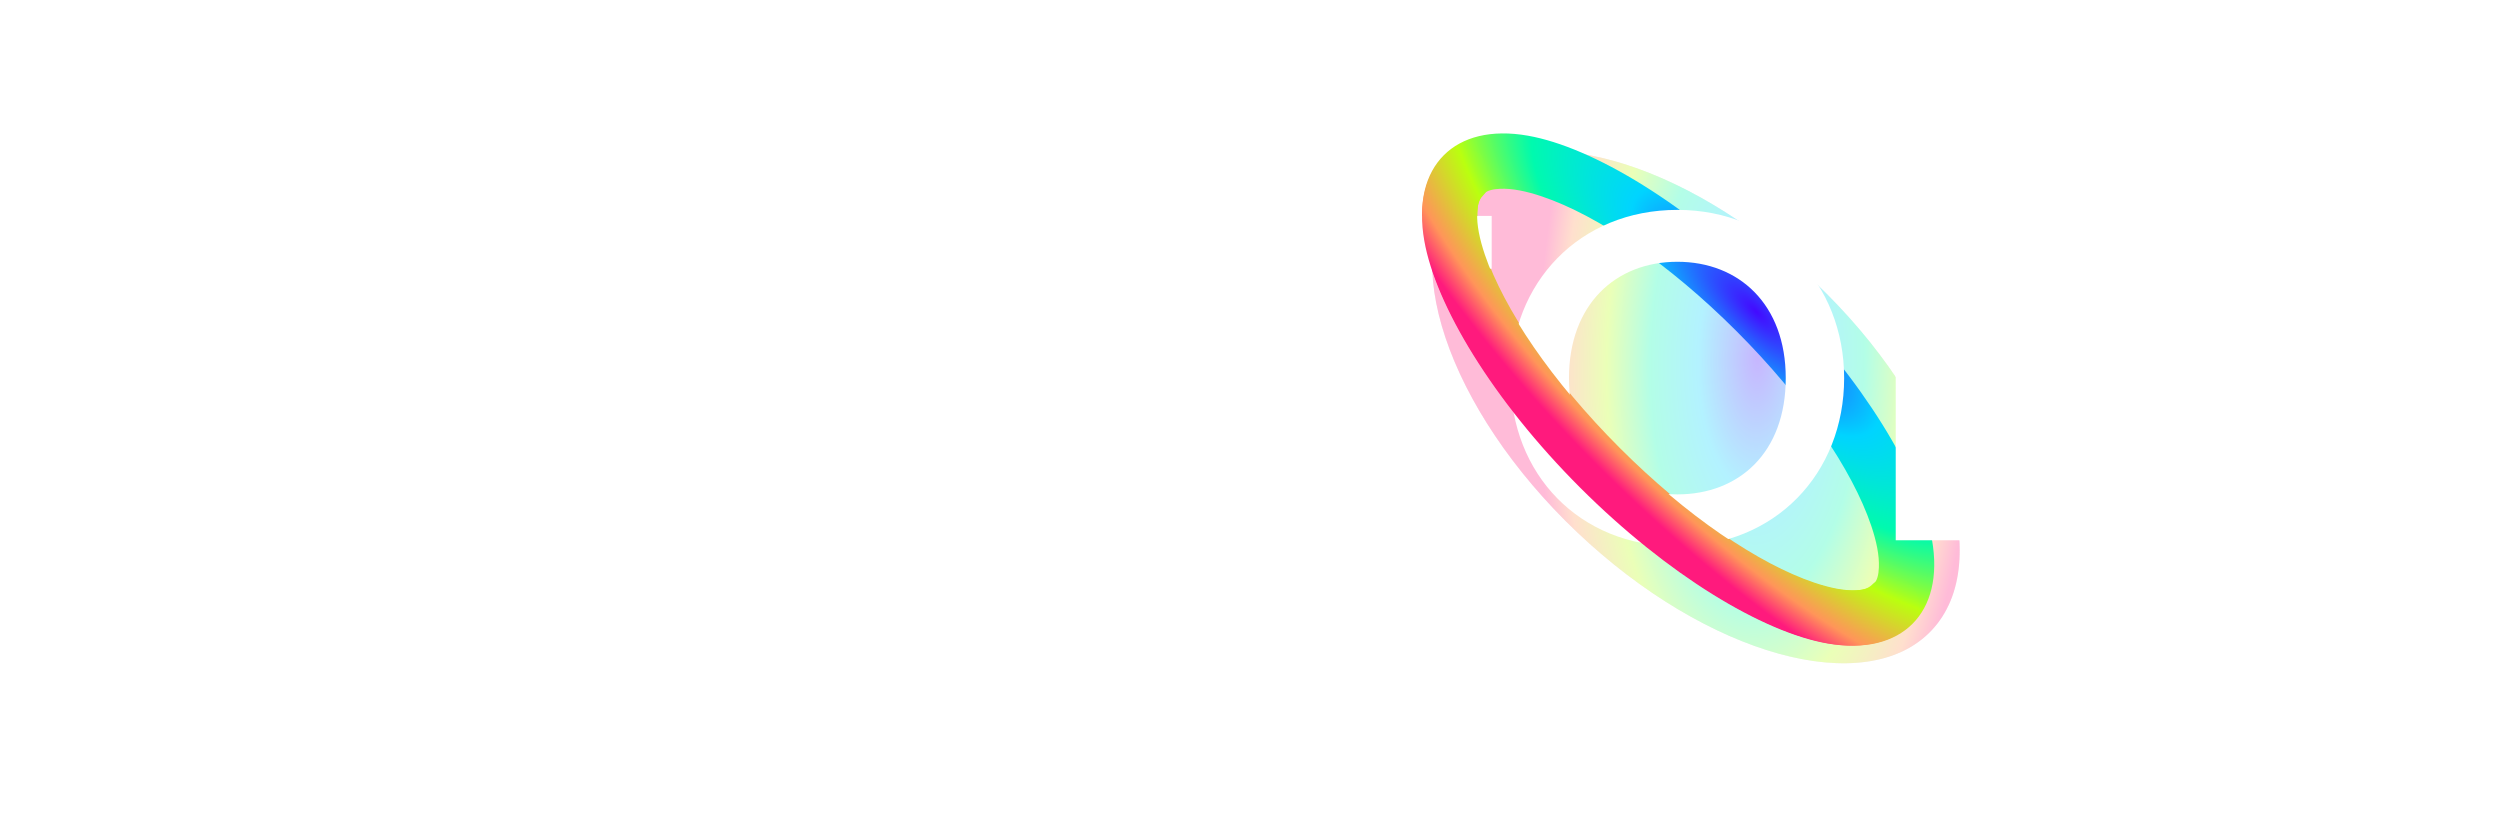
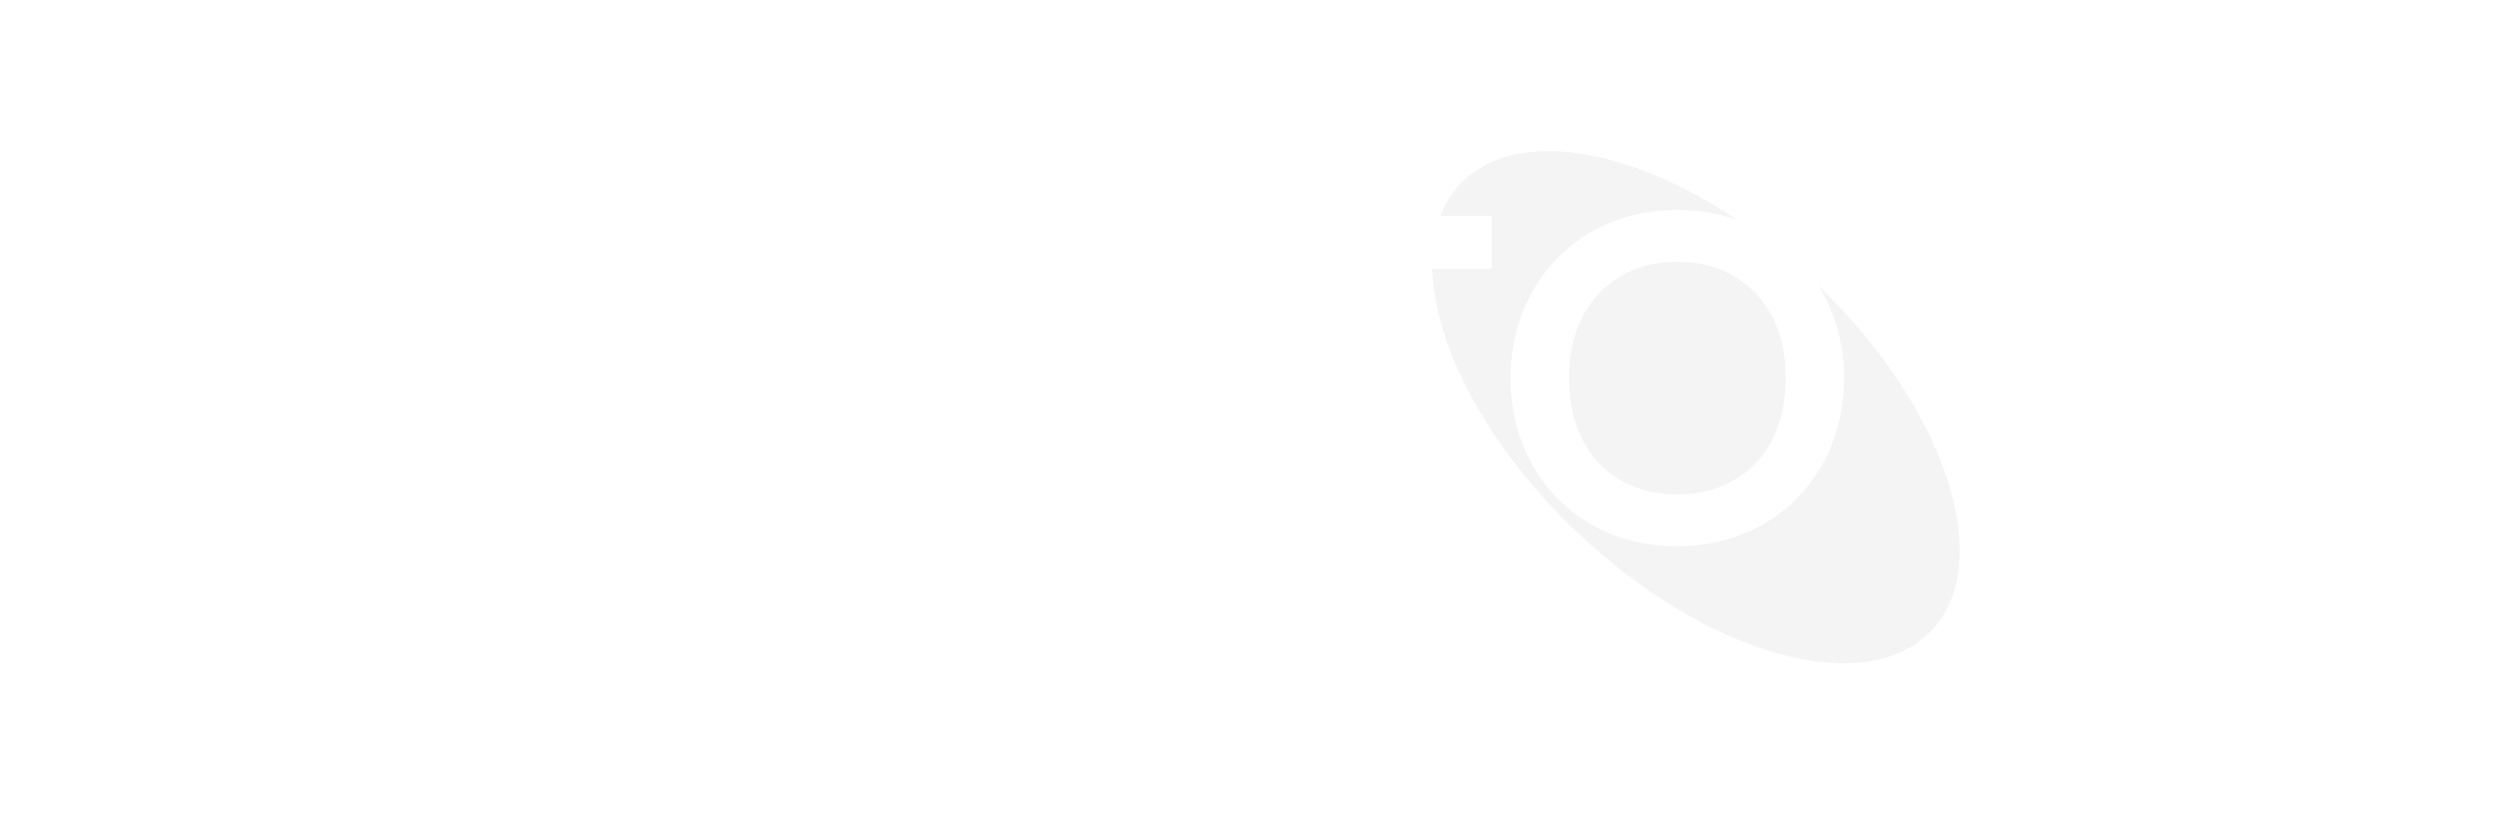
<svg xmlns="http://www.w3.org/2000/svg" width="800" height="261" viewBox="0 0 800 261" fill="none">
  <g opacity="0.3" filter="url(#filter0_f_95_1784)">
    <ellipse cx="542.7" cy="130.305" rx="55.198" ry="103.854" transform="rotate(-46.514 542.7 130.305)" fill="#D9D9D9" />
-     <ellipse cx="542.7" cy="130.305" rx="55.198" ry="103.854" transform="rotate(-46.514 542.7 130.305)" fill="url(#paint0_radial_95_1784)" />
  </g>
-   <path fill-rule="evenodd" clip-rule="evenodd" d="M611.983 199.635C617.84 193.779 620.316 184.513 618.23 172.695C614.591 152.077 596.352 121.585 568.212 93.443C540.072 65.301 509.579 47.066 488.959 43.426C477.141 41.34 467.876 43.817 462.019 49.674C456.167 55.531 453.69 64.794 455.776 76.612C459.415 97.23 477.65 127.723 505.789 155.864C533.934 184.006 564.427 202.241 585.042 205.88C596.861 207.966 606.126 205.491 611.983 199.635ZM599.451 187.104C598.147 188.41 596.207 188.796 593.953 188.893C590.113 189.057 585.592 188.138 580.558 186.438C562.805 180.442 539.927 164.938 518.321 143.334C496.716 121.73 481.212 98.852 475.219 81.097C473.519 76.063 472.597 71.541 472.761 67.704C472.861 65.451 473.247 63.508 474.551 62.203C475.855 60.897 477.8 60.511 480.053 60.414C483.888 60.25 488.409 61.169 493.444 62.869C511.201 68.866 534.079 84.369 555.68 105.973C577.286 127.578 592.79 150.455 598.787 168.21C600.487 173.245 601.405 177.766 601.241 181.604C601.146 183.856 600.76 185.798 599.451 187.104V187.104Z" fill="url(#paint1_radial_95_1784)" />
  <path d="M75.795 76.801C69.217 72.056 58.453 67.163 44.251 67.163C23.471 67.163 7.923 77.246 7.923 94C7.923 129.289 63.536 118.169 63.536 142.337C63.536 151.381 55.912 157.757 41.56 157.757C27.059 157.757 15.249 150.492 8.671 143.82L0 157.757C9.867 168.581 25.564 174.808 41.56 174.808C67.573 174.808 81.775 160.278 81.775 142.337C81.775 104.676 26.012 110.903 26.012 94C26.012 88.662 31.544 83.325 44.251 83.325C53.669 83.325 62.639 87.476 67.124 91.48L75.795 76.801Z" fill="white" />
  <path d="M114.763 172.881V125.286H155.127C170.525 125.286 182.784 112.682 182.784 97.41C182.784 81.694 170.525 69.091 155.127 69.091H96.823V172.881H114.763ZM114.763 86.142H153.333C159.462 86.142 164.396 90.887 164.396 97.262C164.396 103.49 159.462 108.234 153.333 108.234H114.763V86.142Z" fill="white" />
-   <path d="M272.529 172.881V155.978H218.71V127.361H264.307V110.458H218.71V85.994H270.884V69.091H200.77V172.881H272.529Z" fill="white" />
  <path d="M364.223 146.785C358.094 153.754 348.825 158.054 337.912 158.054C319.823 158.054 303.228 144.857 303.228 120.986C303.228 97.41 319.823 83.918 337.912 83.918C348.526 83.918 357.795 88.218 363.775 94.742L375.884 81.694C366.765 72.649 353.759 67.163 337.912 67.163C305.77 67.163 284.541 90.442 284.541 120.986C284.541 151.826 305.77 174.808 337.762 174.808C354.506 174.808 367.961 168.729 377.379 158.943L364.223 146.785Z" fill="white" />
  <path d="M440.865 172.881V85.994H477.343V69.091H386.299V85.994H422.627V172.881H440.865Z" fill="white" />
  <path d="M536.606 174.808C568 174.808 590.126 151.53 590.126 120.986C590.126 90.738 568 67.163 536.755 67.163C505.51 67.163 483.384 90.442 483.384 120.986C483.384 151.826 505.51 174.808 536.606 174.808ZM536.755 158.202C517.021 158.202 502.072 144.857 502.072 120.986C502.072 97.41 517.021 83.769 536.755 83.769C556.489 83.769 571.438 97.41 571.438 120.986C571.438 144.857 556.489 158.202 536.755 158.202Z" fill="white" />
-   <path d="M640.718 172.881C673.906 172.881 696.181 153.161 696.181 120.986C696.181 90.738 673.906 69.091 640.718 69.091H606.632V172.881H640.718ZM624.572 85.845H640.718C659.853 85.845 677.793 95.928 677.793 120.986C677.793 147.082 659.853 156.274 640.718 156.274H624.572V85.845Z" fill="white" />
  <path d="M800 172.881L773.09 69.091H726.298L699.239 172.881H717.328L729.587 124.544H769.652L781.911 172.881H800ZM739.304 86.29H759.935L765.317 107.641H733.922L739.304 86.29Z" fill="white" />
-   <path fill-rule="evenodd" clip-rule="evenodd" d="M598.99 187.166C597.691 188.468 595.756 188.853 593.51 188.949C589.683 189.113 585.176 188.197 580.158 186.502C562.461 180.525 539.656 165.071 518.12 143.536C496.583 122 481.129 99.196 475.154 81.497C473.461 76.479 472.541 71.972 472.704 68.147C472.804 65.901 473.189 63.965 474.489 62.664C477.935 59.216 477.935 53.621 474.489 50.174C471.042 46.727 465.444 46.727 461.997 50.174C456.163 56.012 453.695 65.246 455.774 77.027C459.401 97.579 477.578 127.974 505.628 156.026C533.682 184.078 564.078 202.255 584.628 205.882C596.409 207.962 605.644 205.494 611.482 199.657C614.929 196.21 614.929 190.613 611.482 187.166C608.035 183.72 602.437 183.72 598.99 187.166Z" fill="url(#paint2_radial_95_1784)" />
  <defs>
    <filter id="filter0_f_95_1784" x="410.299" y="0.365" width="264.804" height="259.88" filterUnits="userSpaceOnUse" color-interpolation-filters="sRGB">
      <feFlood flood-opacity="0" result="BackgroundImageFix" />
      <feBlend mode="normal" in="SourceGraphic" in2="BackgroundImageFix" result="shape" />
      <feGaussianBlur stdDeviation="24" result="effect1_foregroundBlur_95_1784" />
    </filter>
    <radialGradient id="paint0_radial_95_1784" cx="0" cy="0" r="1" gradientUnits="userSpaceOnUse" gradientTransform="translate(567.616 133.895) rotate(-132.463) scale(70.225 160.338)">
      <stop stop-color="#430AFF" />
      <stop offset="0.272" stop-color="#00D4FF" />
      <stop offset="0.49" stop-color="#00FAAE" />
      <stop offset="0.688" stop-color="#BAFF0F" />
      <stop offset="0.888" stop-color="#FF9559" />
      <stop offset="1" stop-color="#FF1A7D" />
    </radialGradient>
    <radialGradient id="paint1_radial_95_1784" cx="0" cy="0" r="1" gradientUnits="userSpaceOnUse" gradientTransform="translate(561.946 99.708) rotate(135) scale(70.556 194.358)">
      <stop stop-color="#430AFF" />
      <stop offset="0.272" stop-color="#00D4FF" />
      <stop offset="0.49" stop-color="#00FAAE" />
      <stop offset="0.688" stop-color="#BAFF0F" />
      <stop offset="0.888" stop-color="#FF9559" />
      <stop offset="1" stop-color="#FF1A7D" />
    </radialGradient>
    <radialGradient id="paint2_radial_95_1784" cx="0" cy="0" r="1" gradientUnits="userSpaceOnUse" gradientTransform="translate(561.605 100.049) rotate(135) scale(70.331 193.739)">
      <stop stop-color="#430AFF" />
      <stop offset="0.272" stop-color="#00D4FF" />
      <stop offset="0.49" stop-color="#00FAAE" />
      <stop offset="0.688" stop-color="#BAFF0F" />
      <stop offset="0.888" stop-color="#FF9559" />
      <stop offset="1" stop-color="#FF1A7D" />
    </radialGradient>
  </defs>
</svg>